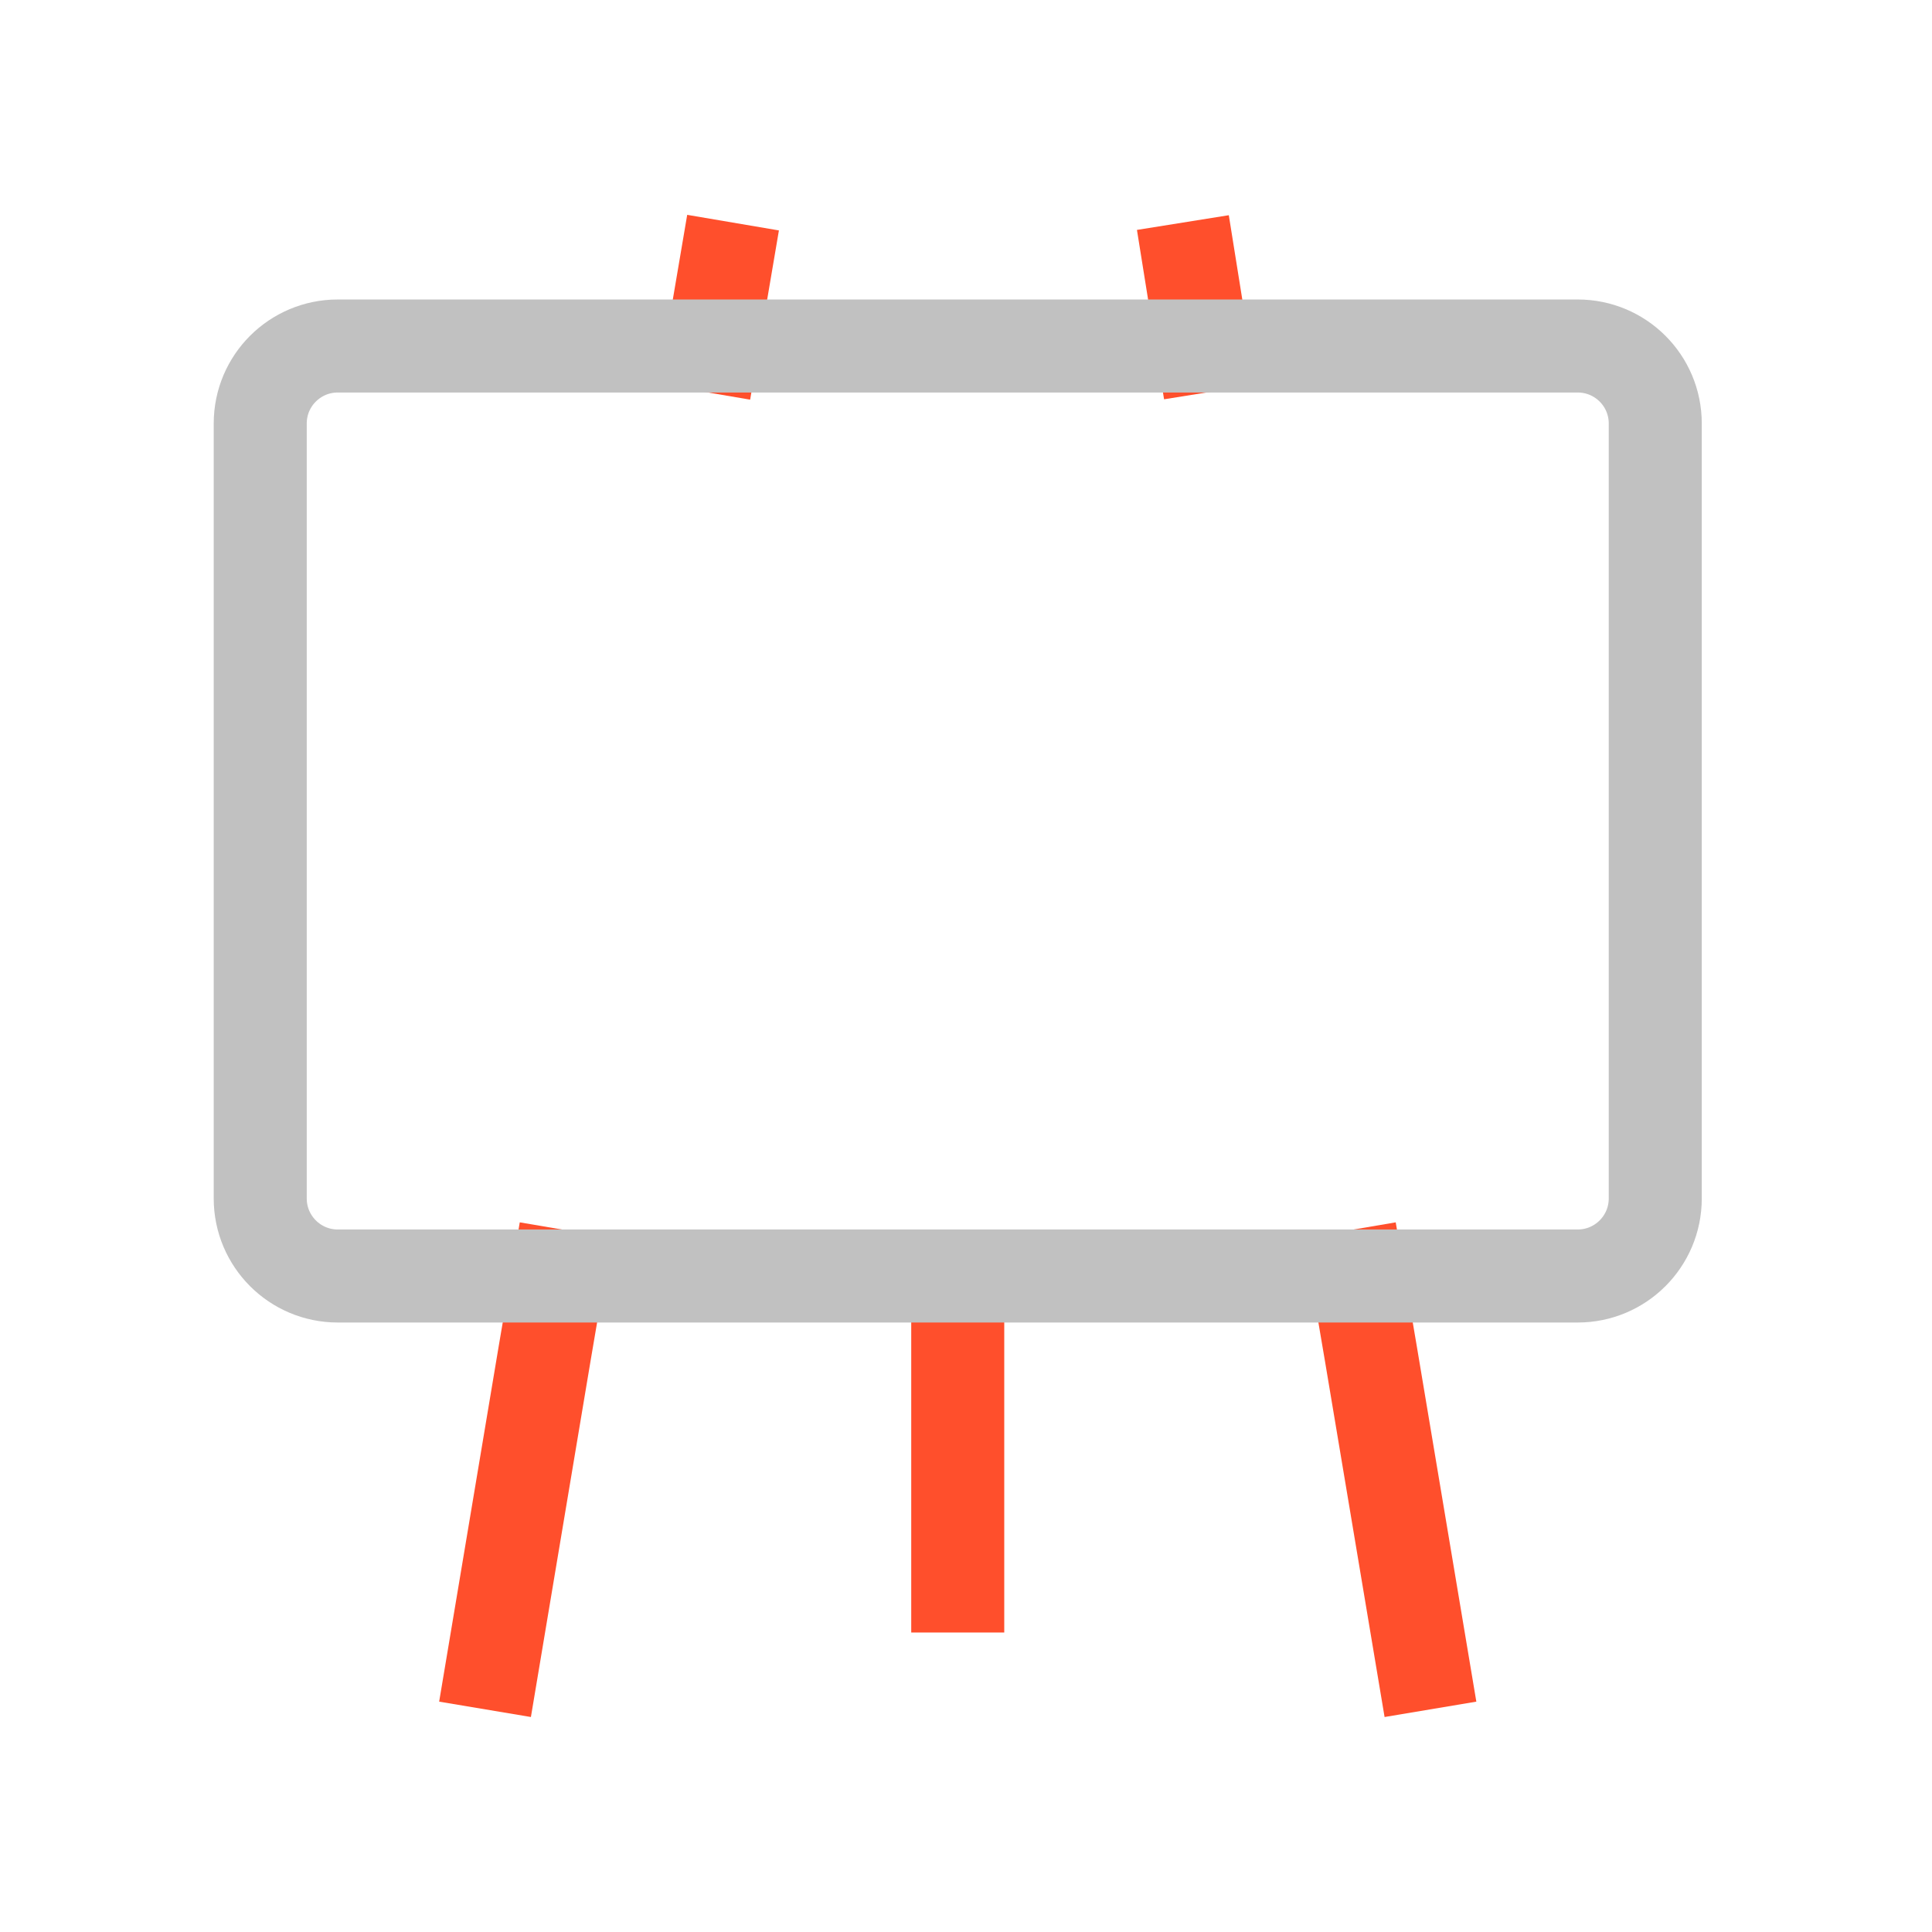
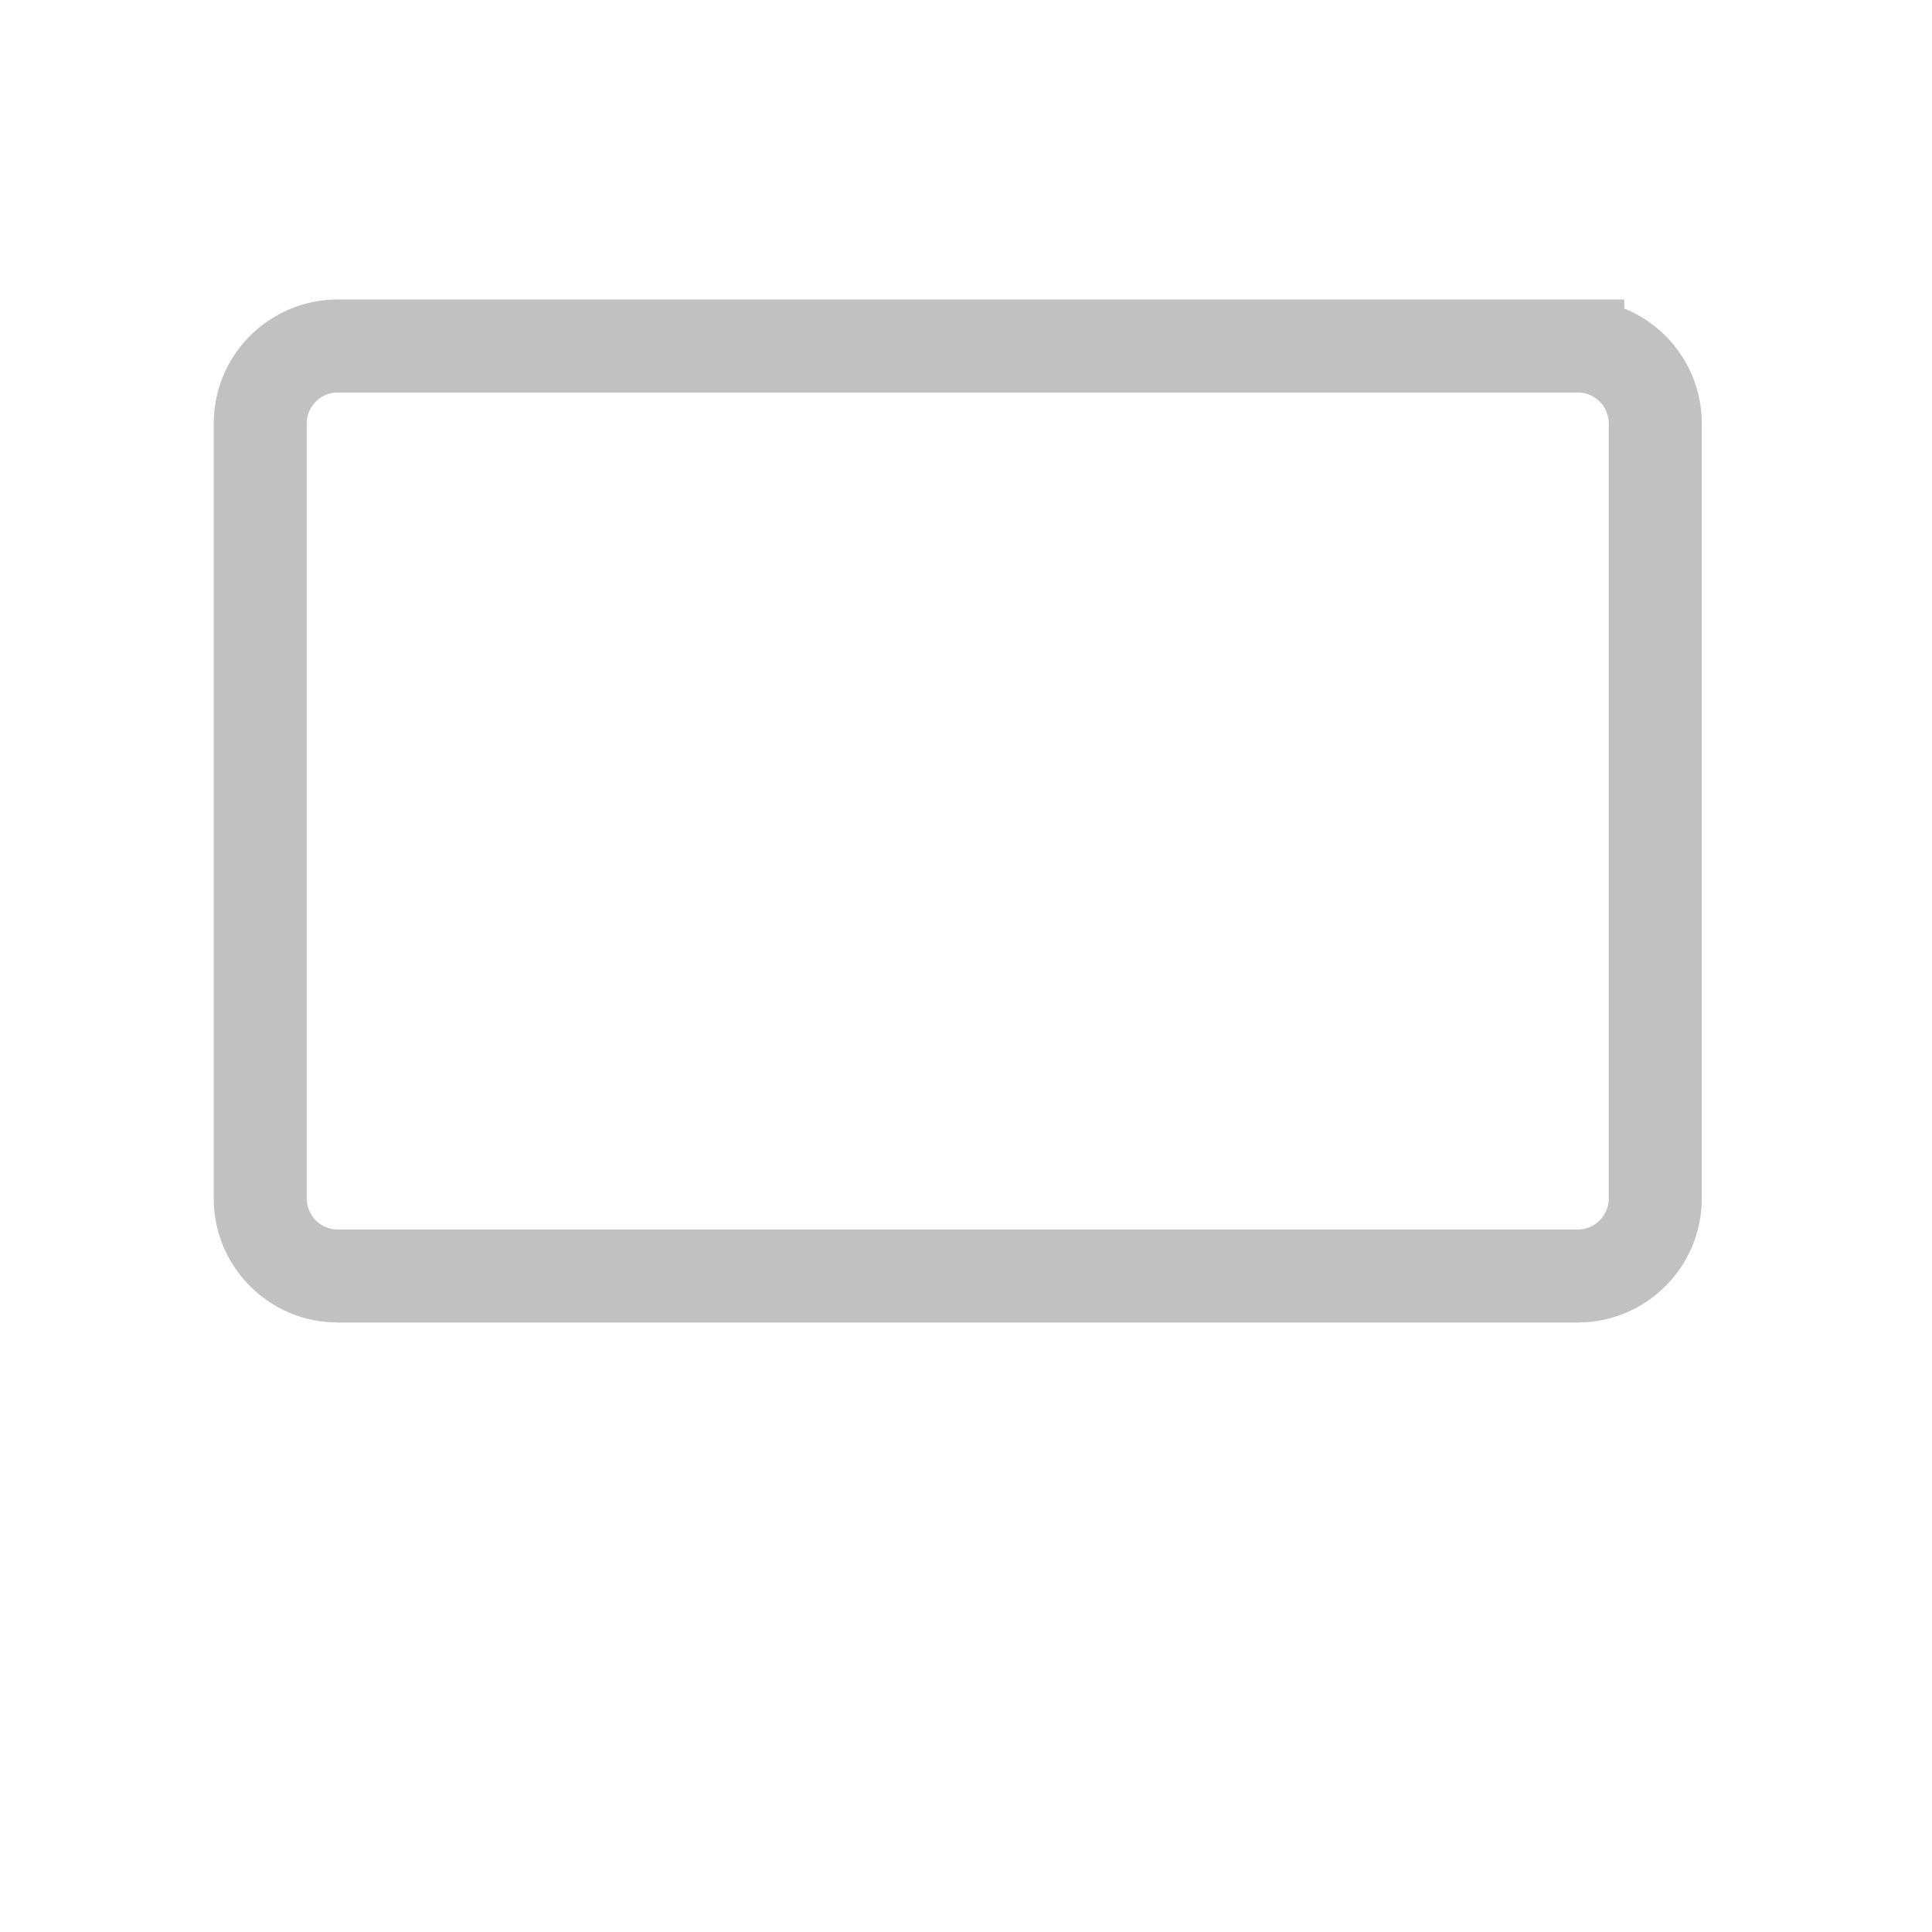
<svg xmlns="http://www.w3.org/2000/svg" width="33" height="33" viewBox="0 0 33 33" fill="none">
-   <path d="M24.302 28.413L23.415 23.118L23.19 21.795M20.542 5.91L20.33 4.586M9.528 21.795L9.303 23.118L8.416 28.413M12.388 4.586L12.163 5.91M16.359 23.118V27.09" stroke="#FF4F2C" stroke-width="1.589" stroke-linecap="square" />
-   <path d="M26.949 5.91H5.769C5.038 5.91 4.445 6.502 4.445 7.233V20.471C4.445 21.202 5.038 21.795 5.769 21.795H26.949C27.68 21.795 28.273 21.202 28.273 20.471V7.233C28.273 6.502 27.68 5.91 26.949 5.91Z" stroke="#C1C1C1" stroke-width="1.589" stroke-linecap="square" />
+   <path d="M26.949 5.91H5.769C5.038 5.91 4.445 6.502 4.445 7.233V20.471C4.445 21.202 5.038 21.795 5.769 21.795H26.949C27.68 21.795 28.273 21.202 28.273 20.471V7.233C28.273 6.502 27.68 5.91 26.949 5.91" stroke="#C1C1C1" stroke-width="1.589" stroke-linecap="square" />
</svg>